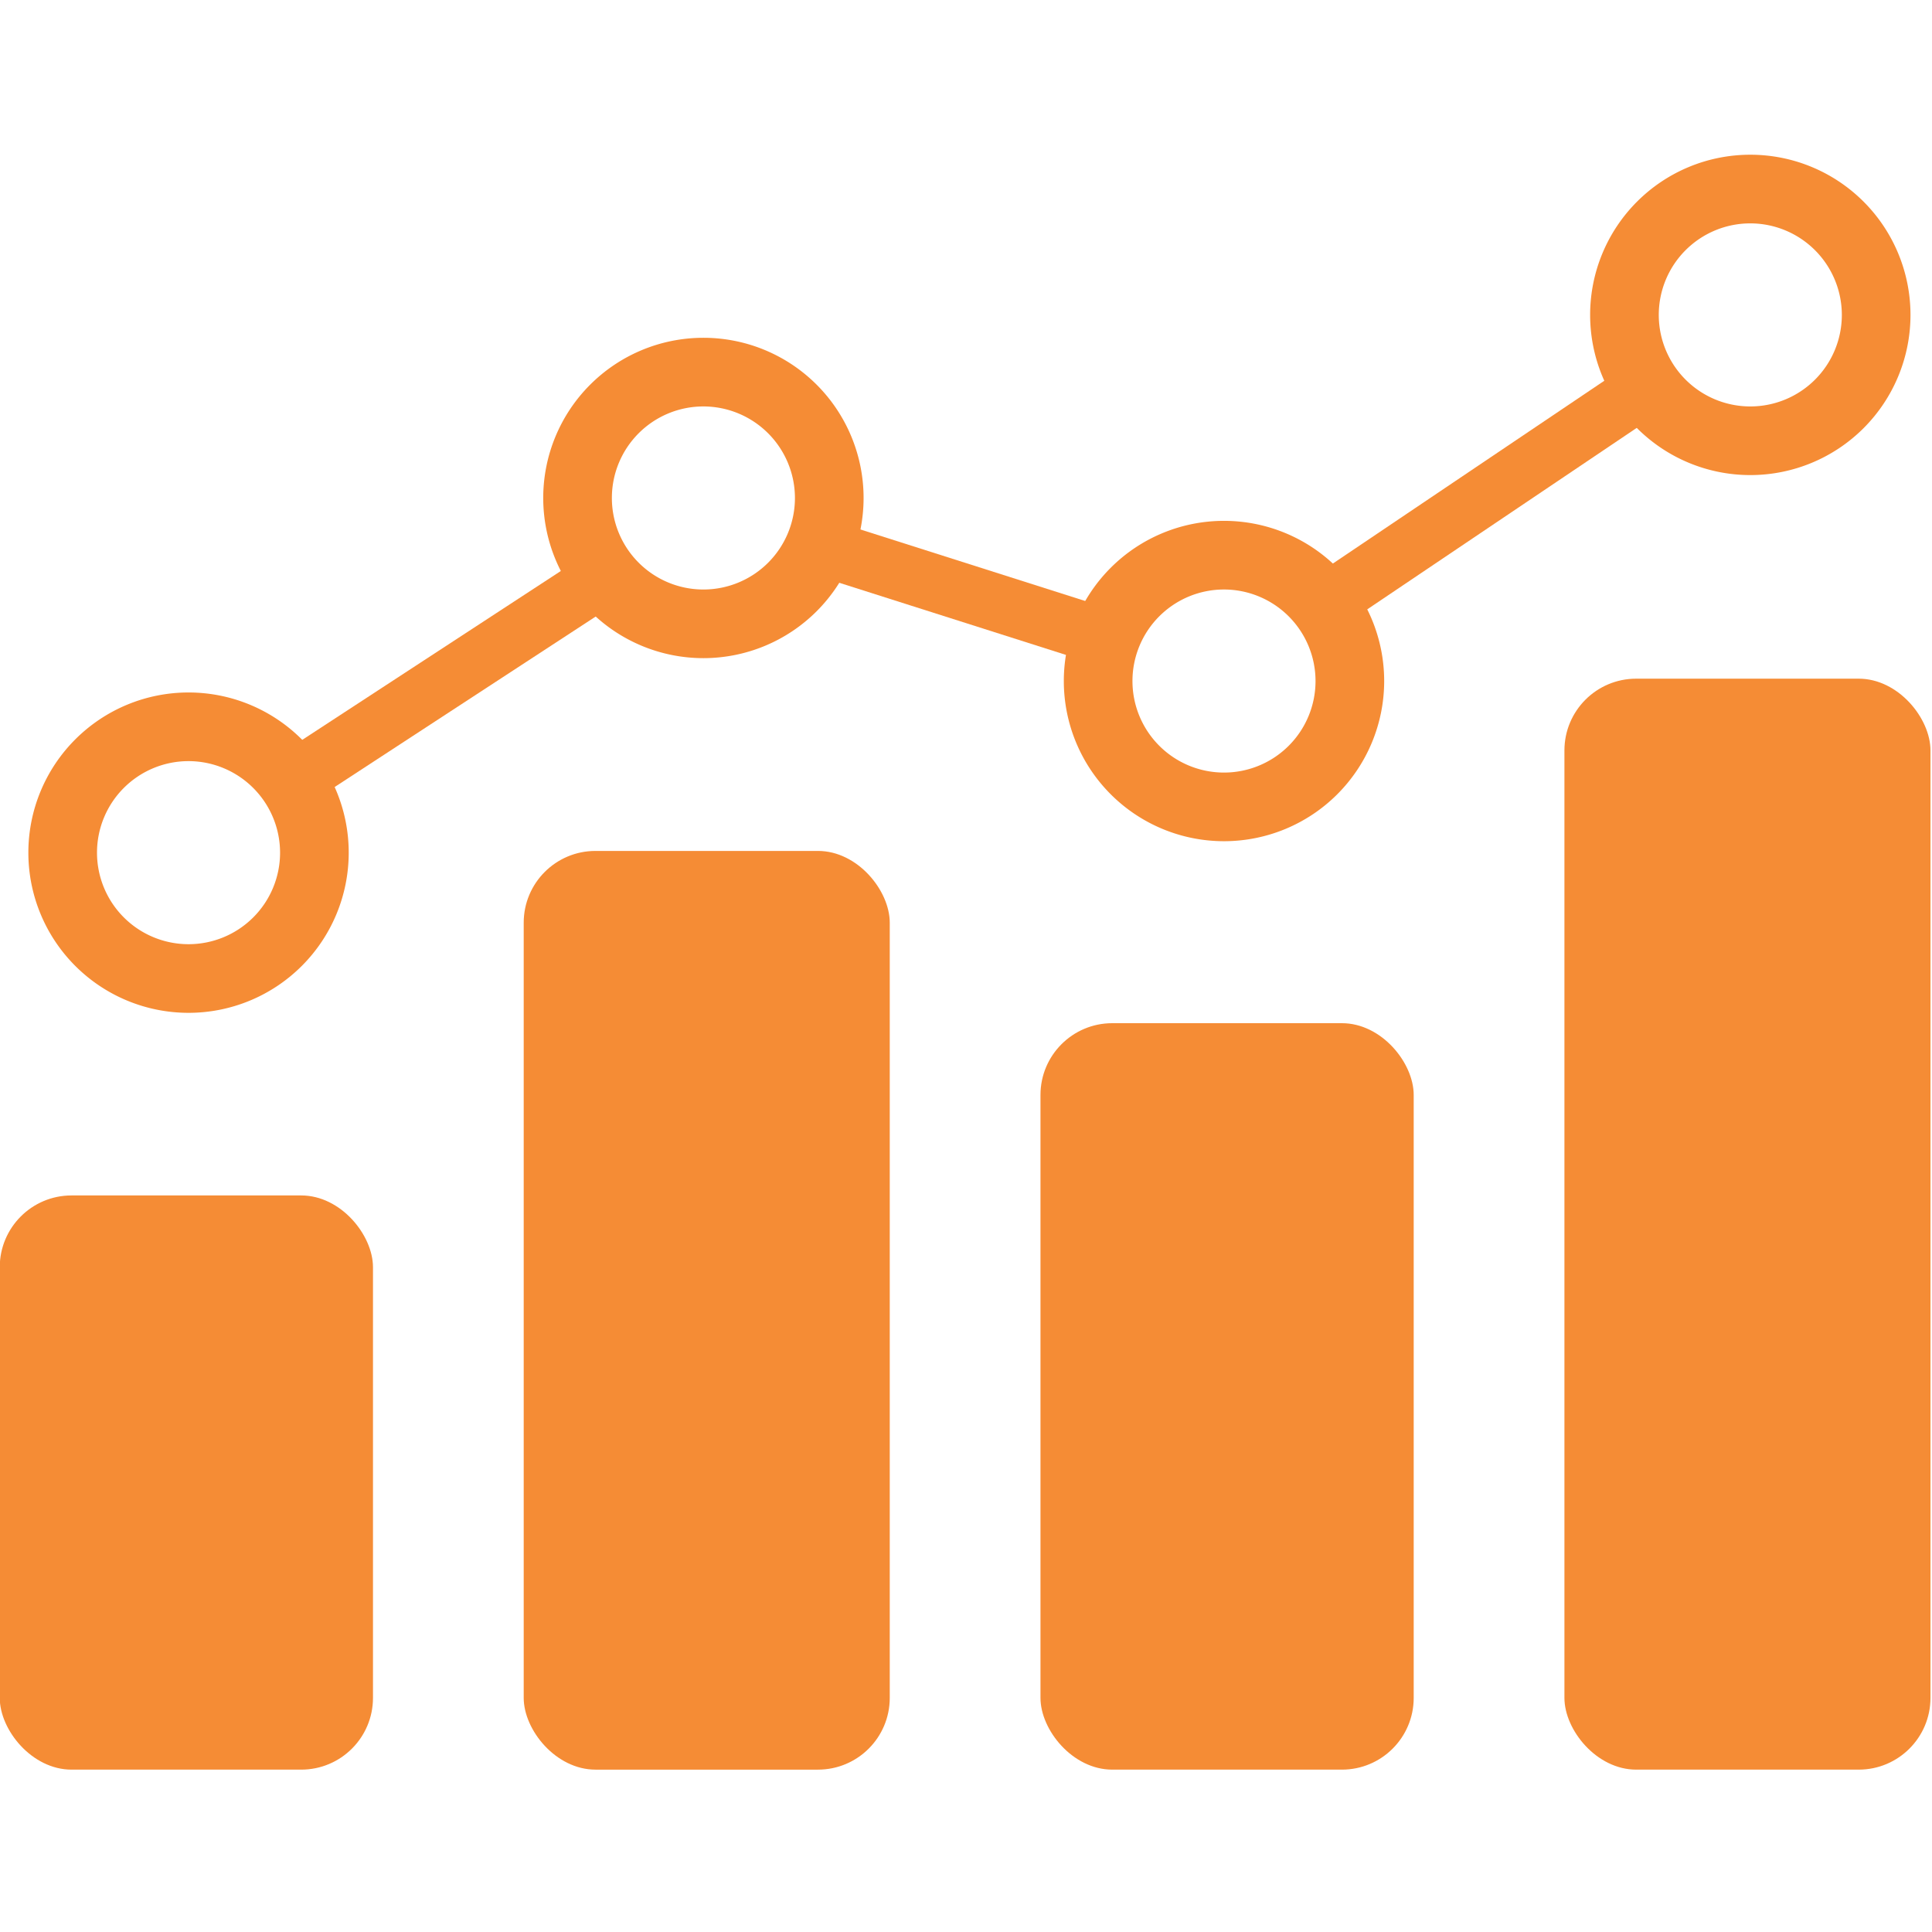
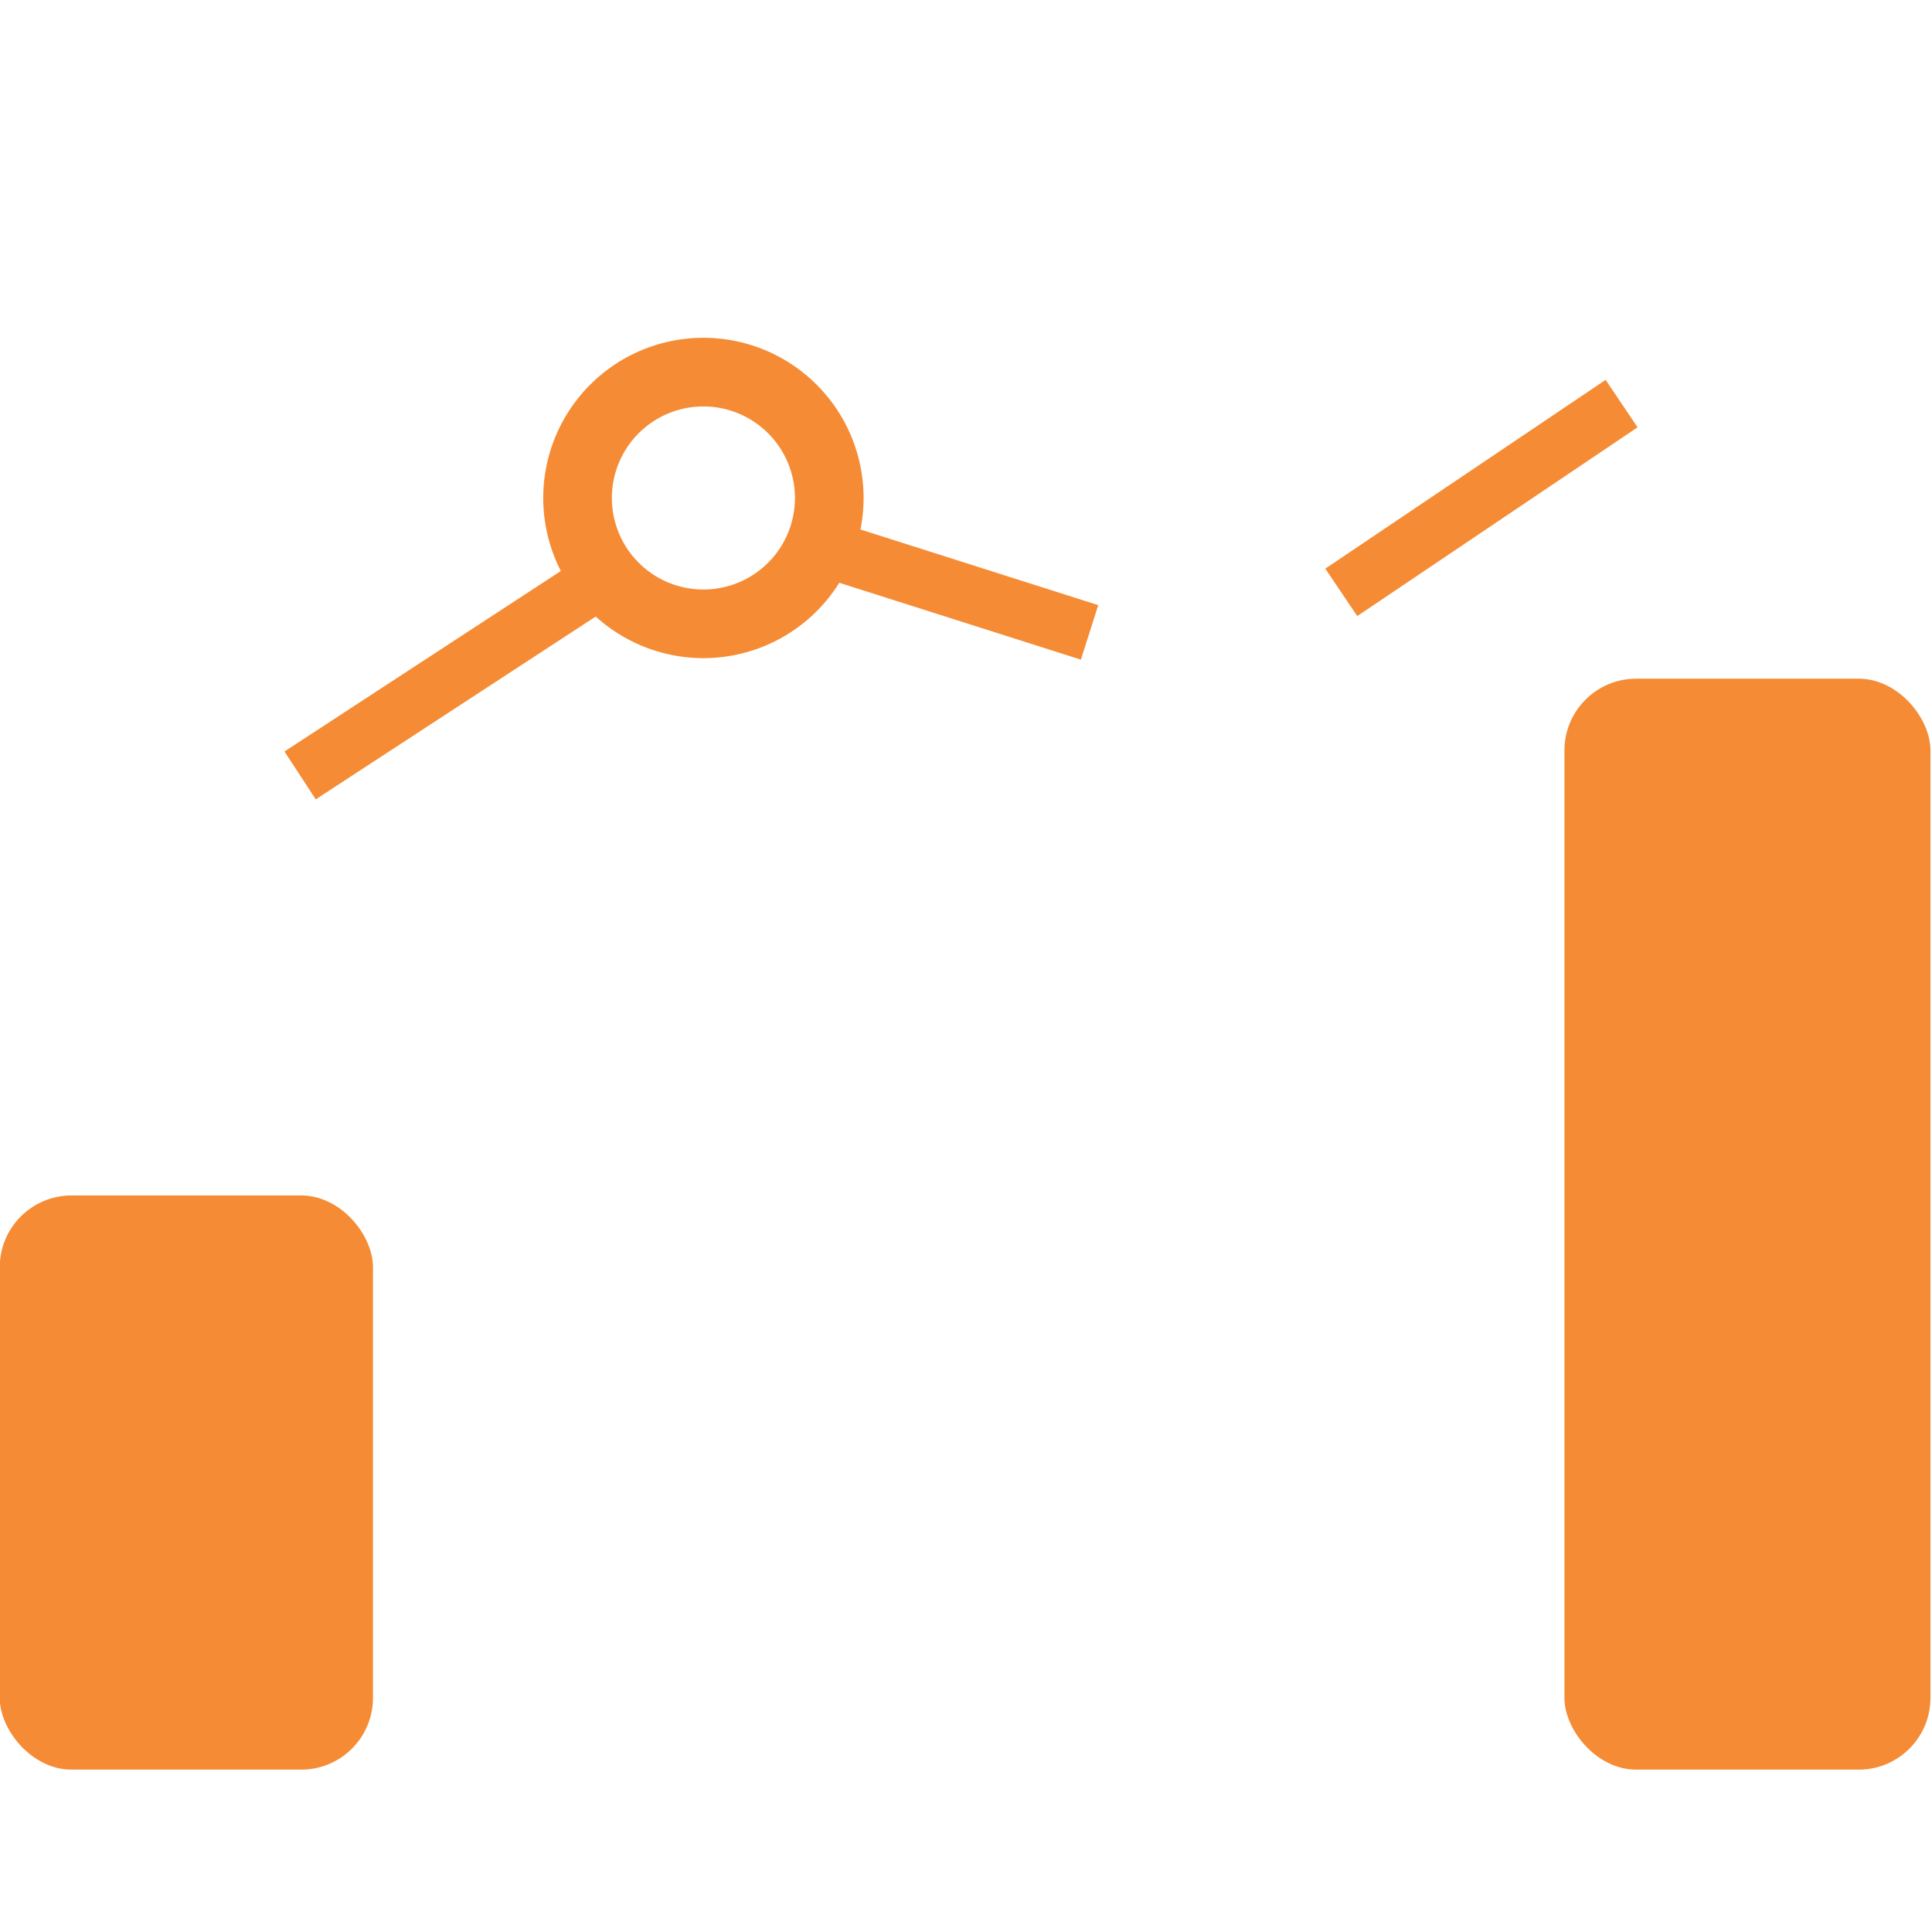
<svg xmlns="http://www.w3.org/2000/svg" xmlns:ns1="http://sodipodi.sourceforge.net/DTD/sodipodi-0.dtd" xmlns:ns2="http://www.inkscape.org/namespaces/inkscape" width="200" height="200" viewBox="0 0 200 200" version="1.1" id="svg1183" ns1:docname="block_how_measuring_metrics.svg" ns2:version="1.2.1 (9c6d41e410, 2022-07-14)">
  <ns1:namedview id="namedview1185" pagecolor="#ffffff" bordercolor="#000000" borderopacity="0.25" ns2:showpageshadow="2" ns2:pageopacity="0.0" ns2:pagecheckerboard="0" ns2:deskcolor="#d1d1d1" showgrid="false" ns2:zoom="4.5644444" ns2:cx="105.27021" ns2:cy="112.60954" ns2:window-width="3840" ns2:window-height="2066" ns2:window-x="-11" ns2:window-y="-11" ns2:window-maximized="1" ns2:current-layer="svg1183" />
  <defs id="defs1168">
    <linearGradient id="linear-gradient" x1="0.5" x2="0.5" y2="1" gradientUnits="objectBoundingBox">
      <stop offset="0" stop-color="#00b5ed" id="stop1150" />
      <stop offset="0.399" stop-color="#592b8a" id="stop1152" />
      <stop offset="0.658" stop-color="#c721bd" id="stop1154" />
      <stop offset="1" stop-color="#e5004d" id="stop1156" />
    </linearGradient>
    <linearGradient id="linear-gradient-4" x1="0.5" x2="0.5" y2="1" gradientUnits="objectBoundingBox">
      <stop offset="0" stop-color="#00b5ed" id="stop1159" />
      <stop offset="0.24" stop-color="#592b8a" id="stop1161" />
      <stop offset="0.639" stop-color="#c721bd" id="stop1163" />
      <stop offset="1" stop-color="#e5004d" id="stop1165" />
    </linearGradient>
  </defs>
  <g id="Group_139" data-name="Group 139" transform="matrix(0.743,0,0,0.743,-37.175,-494.424)" style="fill:#f58c35;fill-opacity:1">
    <path id="Line_9" data-name="Line 9" d="M 1.624,27.993 -2.734,21.32 36.322,-4.186 40.68,2.487 Z" transform="translate(92.4,748.824)" fill="url(#linear-gradient)" style="fill:#f58c35;fill-opacity:1" />
    <path id="Line_10" data-name="Line 10" d="M 33.554,13.989 -1.516,2.831 0.9,-4.765 35.971,6.394 Z" transform="translate(167.076,743.362)" fill="url(#linear-gradient)" style="fill:#f58c35;fill-opacity:1" />
    <path id="Line_11" data-name="Line 11" d="m 1.659,28.767 -4.452,-6.611 39.056,-26.3 4.452,6.611 z" transform="translate(237.476,722.513)" fill="url(#linear-gradient)" style="fill:#f58c35;fill-opacity:1" />
    <g id="Group_138" data-name="Group 138" transform="translate(50,760.329)" style="fill:#f58c35;fill-opacity:1">
      <rect id="Rectangle_111" data-name="Rectangle 111" width="52" height="80" rx="10" transform="translate(0,71.671)" fill="url(#linear-gradient-4)" x="0" y="0" style="fill:#f58c35;fill-opacity:1" />
-       <rect id="Rectangle_112" data-name="Rectangle 112" width="51" height="128" rx="10" transform="translate(73,23.671)" fill="url(#linear-gradient-4)" x="0" y="0" style="fill:#f58c35;fill-opacity:1" />
-       <rect id="Rectangle_113" data-name="Rectangle 113" width="52" height="104" rx="10" transform="translate(145,47.671)" fill="url(#linear-gradient-4)" x="0" y="0" style="fill:#f58c35;fill-opacity:1" />
      <rect id="Rectangle_114" data-name="Rectangle 114" width="51" height="152" rx="10" transform="translate(218,-0.329)" fill="url(#linear-gradient-4)" x="0" y="0" style="fill:#f58c35;fill-opacity:1" />
    </g>
    <path id="Ellipse_510" data-name="Ellipse 510" d="M 22.317,9.565 A 12.753,12.753 0 1 0 35.07,22.317 12.767,12.767 0 0 0 22.317,9.565 M 22.317,0 A 22.317,22.317 0 1 1 0,22.317 22.317,22.317 0 0 1 22.317,0 Z" transform="translate(125.72,712.506)" fill="url(#linear-gradient)" style="fill:#f58c35;fill-opacity:1" />
-     <path id="Ellipse_511" data-name="Ellipse 511" d="M 22.317,9.565 A 12.753,12.753 0 1 0 35.07,22.317 12.767,12.767 0 0 0 22.317,9.565 M 22.317,0 A 22.317,22.317 0 1 1 0,22.317 22.317,22.317 0 0 1 22.317,0 Z" transform="translate(198.252,738.011)" fill="url(#linear-gradient)" style="fill:#f58c35;fill-opacity:1" />
-     <path id="Ellipse_512" data-name="Ellipse 512" d="M 22.317,9.565 A 12.753,12.753 0 1 0 35.07,22.317 12.767,12.767 0 0 0 22.317,9.565 M 22.317,0 A 22.317,22.317 0 1 1 0,22.317 22.317,22.317 0 0 1 22.317,0 Z" transform="translate(271.581,687)" fill="url(#linear-gradient)" style="fill:#f58c35;fill-opacity:1" />
-     <path id="Ellipse_513" data-name="Ellipse 513" d="M 22.317,9.565 A 12.753,12.753 0 1 0 35.07,22.317 12.767,12.767 0 0 0 22.317,9.565 M 22.317,0 A 22.317,22.317 0 1 1 0,22.317 22.317,22.317 0 0 1 22.317,0 Z" transform="translate(53.985,761.923)" fill="url(#linear-gradient)" style="fill:#f58c35;fill-opacity:1" />
  </g>
</svg>